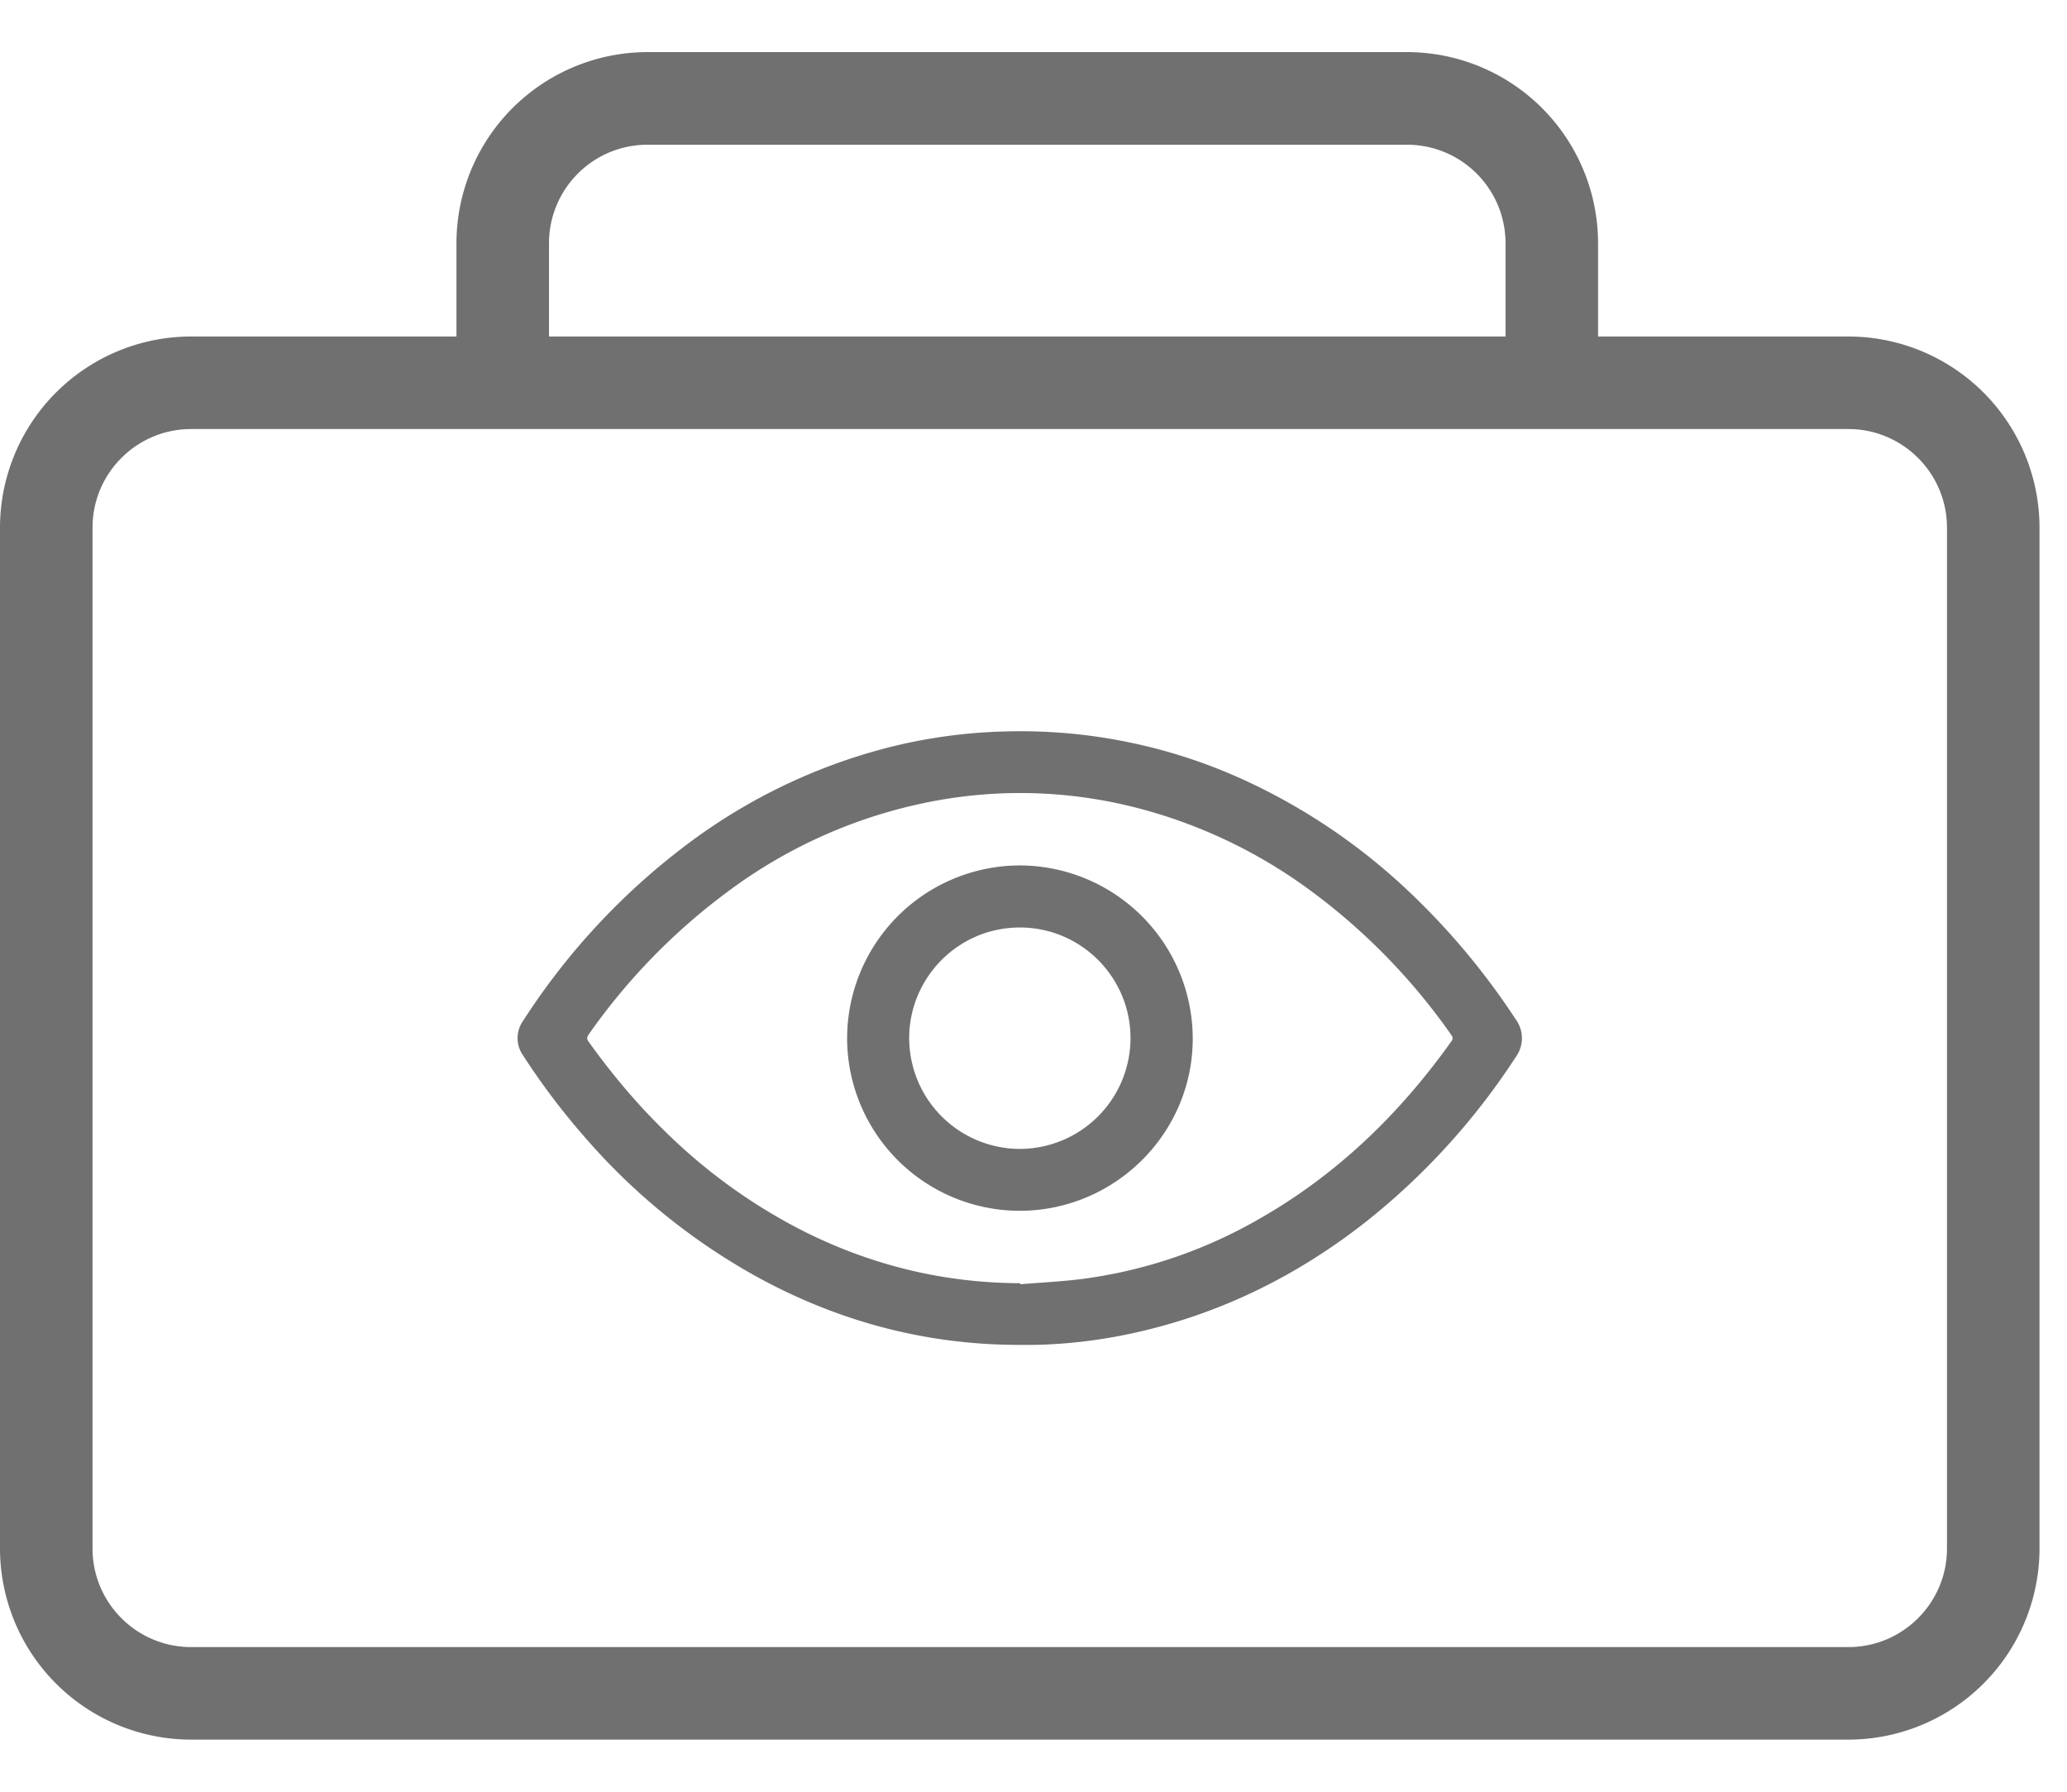
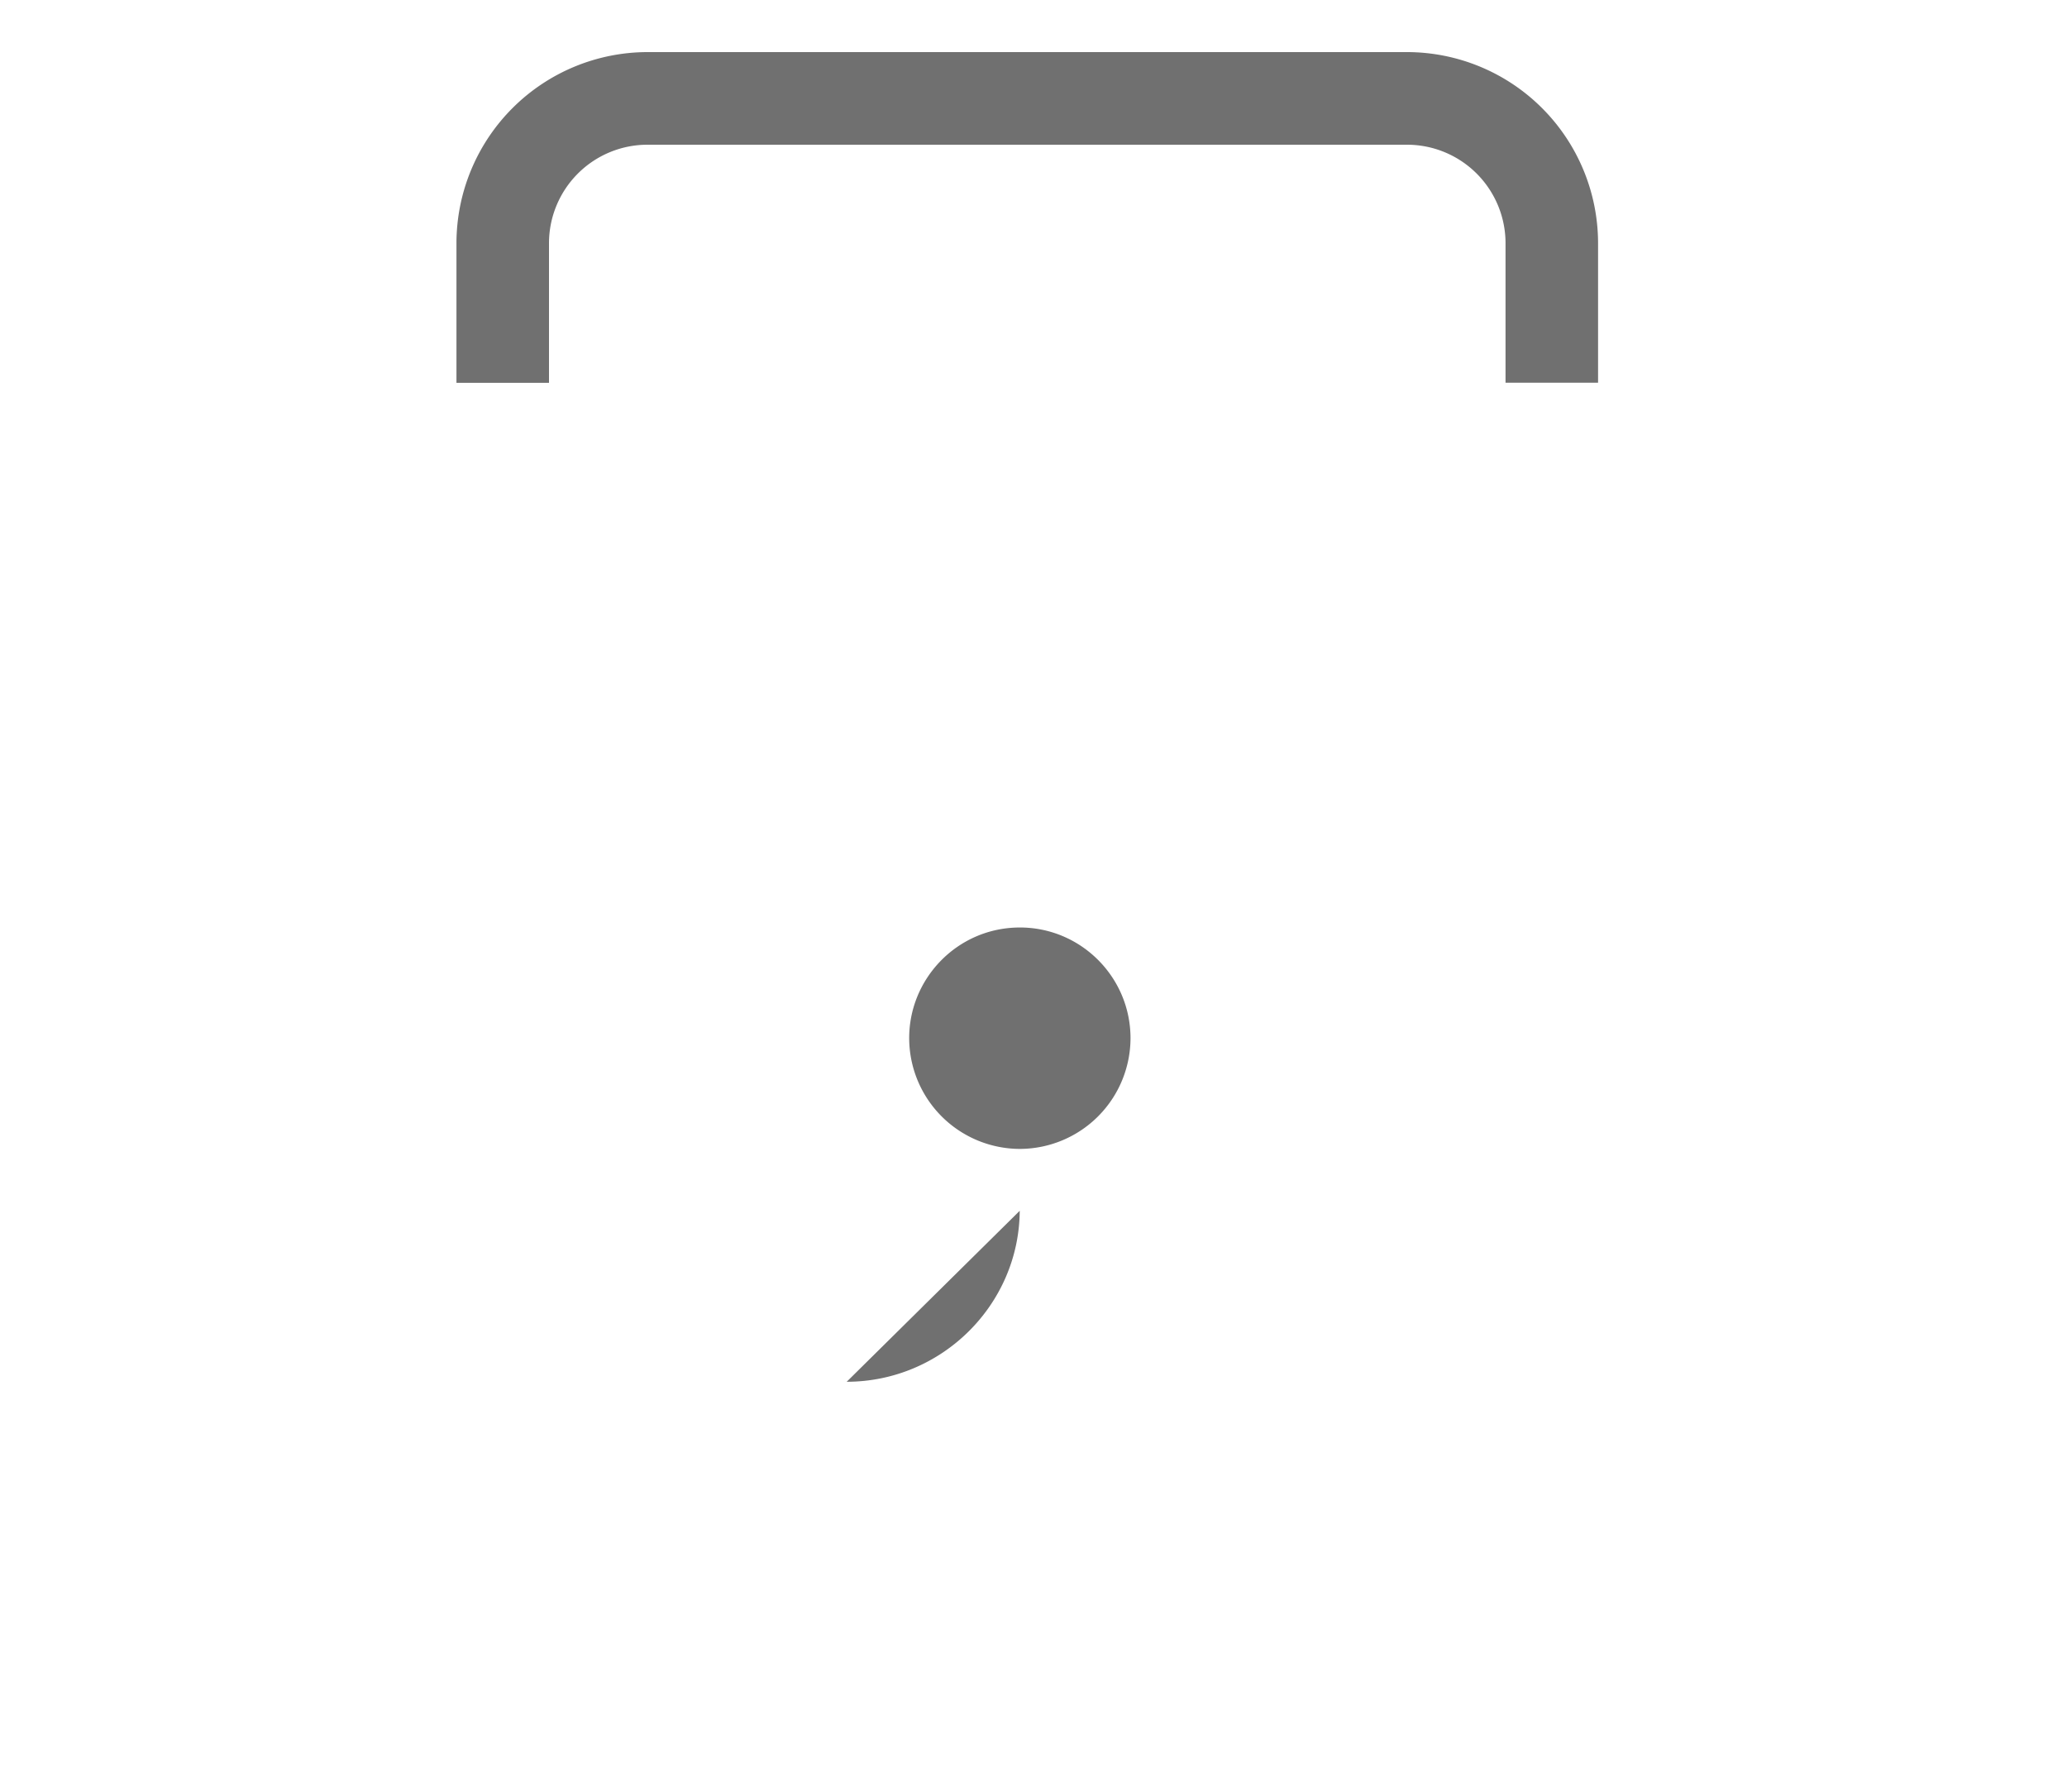
<svg xmlns="http://www.w3.org/2000/svg" width="30" height="26" viewBox="0 0 30 26">
  <g>
    <g clip-path="url(#clip-52a6b7a0-47b9-49eb-9ebc-c6cbc40dbf42)">
-       <path fill="#707070" d="M14.806 18.621l.002.015c.313-.026.627-.04.938-.082a6.95 6.95 0 0 0 2.505-.852c1.14-.644 2.059-1.53 2.815-2.593.027-.037.019-.061-.004-.093a9.017 9.017 0 0 0-2.03-2.084 7.322 7.322 0 0 0-2.615-1.23 6.776 6.776 0 0 0-2.783-.092 7.23 7.23 0 0 0-3.037 1.303 9.005 9.005 0 0 0-2.054 2.1c-.027.04-.028.065 0 .103.335.468.702.906 1.115 1.307a8.048 8.048 0 0 0 2.031 1.456c.983.488 2.02.738 3.117.742m-.01.895c-1.338 0-2.594-.33-3.77-.966a9.166 9.166 0 0 1-2.54-2.05 10.153 10.153 0 0 1-.894-1.184.435.435 0 0 1 .001-.504 9.903 9.903 0 0 1 2.388-2.566 8.267 8.267 0 0 1 2.963-1.412 7.688 7.688 0 0 1 1.655-.22 7.794 7.794 0 0 1 3.578.761 8.824 8.824 0 0 1 2.31 1.599 10.352 10.352 0 0 1 1.508 1.812.464.464 0 0 1 .003.555 10.01 10.01 0 0 1-2.185 2.398c-1.015.794-2.145 1.346-3.408 1.615-.46.098-.926.153-1.396.162h-.212" />
+       </g>
+     <g clip-path="url(#clip-52a6b7a0-47b9-49eb-9ebc-c6cbc40dbf42)">
+       <path fill="#707070" d="M16.408 15.065c0-.886-.721-1.608-1.609-1.606-.91.002-1.62.754-1.603 1.635a1.61 1.61 0 0 0 1.609 1.578 1.61 1.61 0 0 0 1.603-1.607M14.8 17.57c-.008 1.363-1.133 2.48-2.511 2.481" />
    </g>
    <g clip-path="url(#clip-52a6b7a0-47b9-49eb-9ebc-c6cbc40dbf42)">
-       <path fill="#707070" d="M16.408 15.065c0-.886-.721-1.608-1.609-1.606-.91.002-1.62.754-1.603 1.635a1.61 1.61 0 0 0 1.609 1.578 1.61 1.61 0 0 0 1.603-1.607M14.8 17.57a2.508 2.508 0 0 1-2.505-2.474 2.512 2.512 0 0 1 2.454-2.537 2.516 2.516 0 0 1 2.562 2.53c-.008 1.363-1.133 2.48-2.511 2.481" />
-     </g>
-     <g clip-path="url(#clip-52a6b7a0-47b9-49eb-9ebc-c6cbc40dbf42)">
-       <path fill="#707070" d="M2.773 6.226c-.789 0-1.43.642-1.43 1.43v14.815c0 .788.641 1.43 1.43 1.43h24.055c.788 0 1.43-.642 1.43-1.43V7.656c0-.788-.642-1.43-1.43-1.43zm24.055 19.018H2.773A2.776 2.776 0 0 1 0 22.47V7.656a2.776 2.776 0 0 1 2.773-2.773h24.055a2.776 2.776 0 0 1 2.773 2.773v14.815a2.776 2.776 0 0 1-2.773 2.773" />
-     </g>
+       </g>
    <g clip-path="url(#clip-52a6b7a0-47b9-49eb-9ebc-c6cbc40dbf42)">
      <path fill="#707070" d="M23.194 5.554h-1.343V3.528A1.43 1.43 0 0 0 20.422 2.1H9.398a1.43 1.43 0 0 0-1.43 1.43v2.025H6.625V3.528A2.776 2.776 0 0 1 9.398.756h11.024a2.775 2.775 0 0 1 2.772 2.772z" />
    </g>
  </g>
</svg>